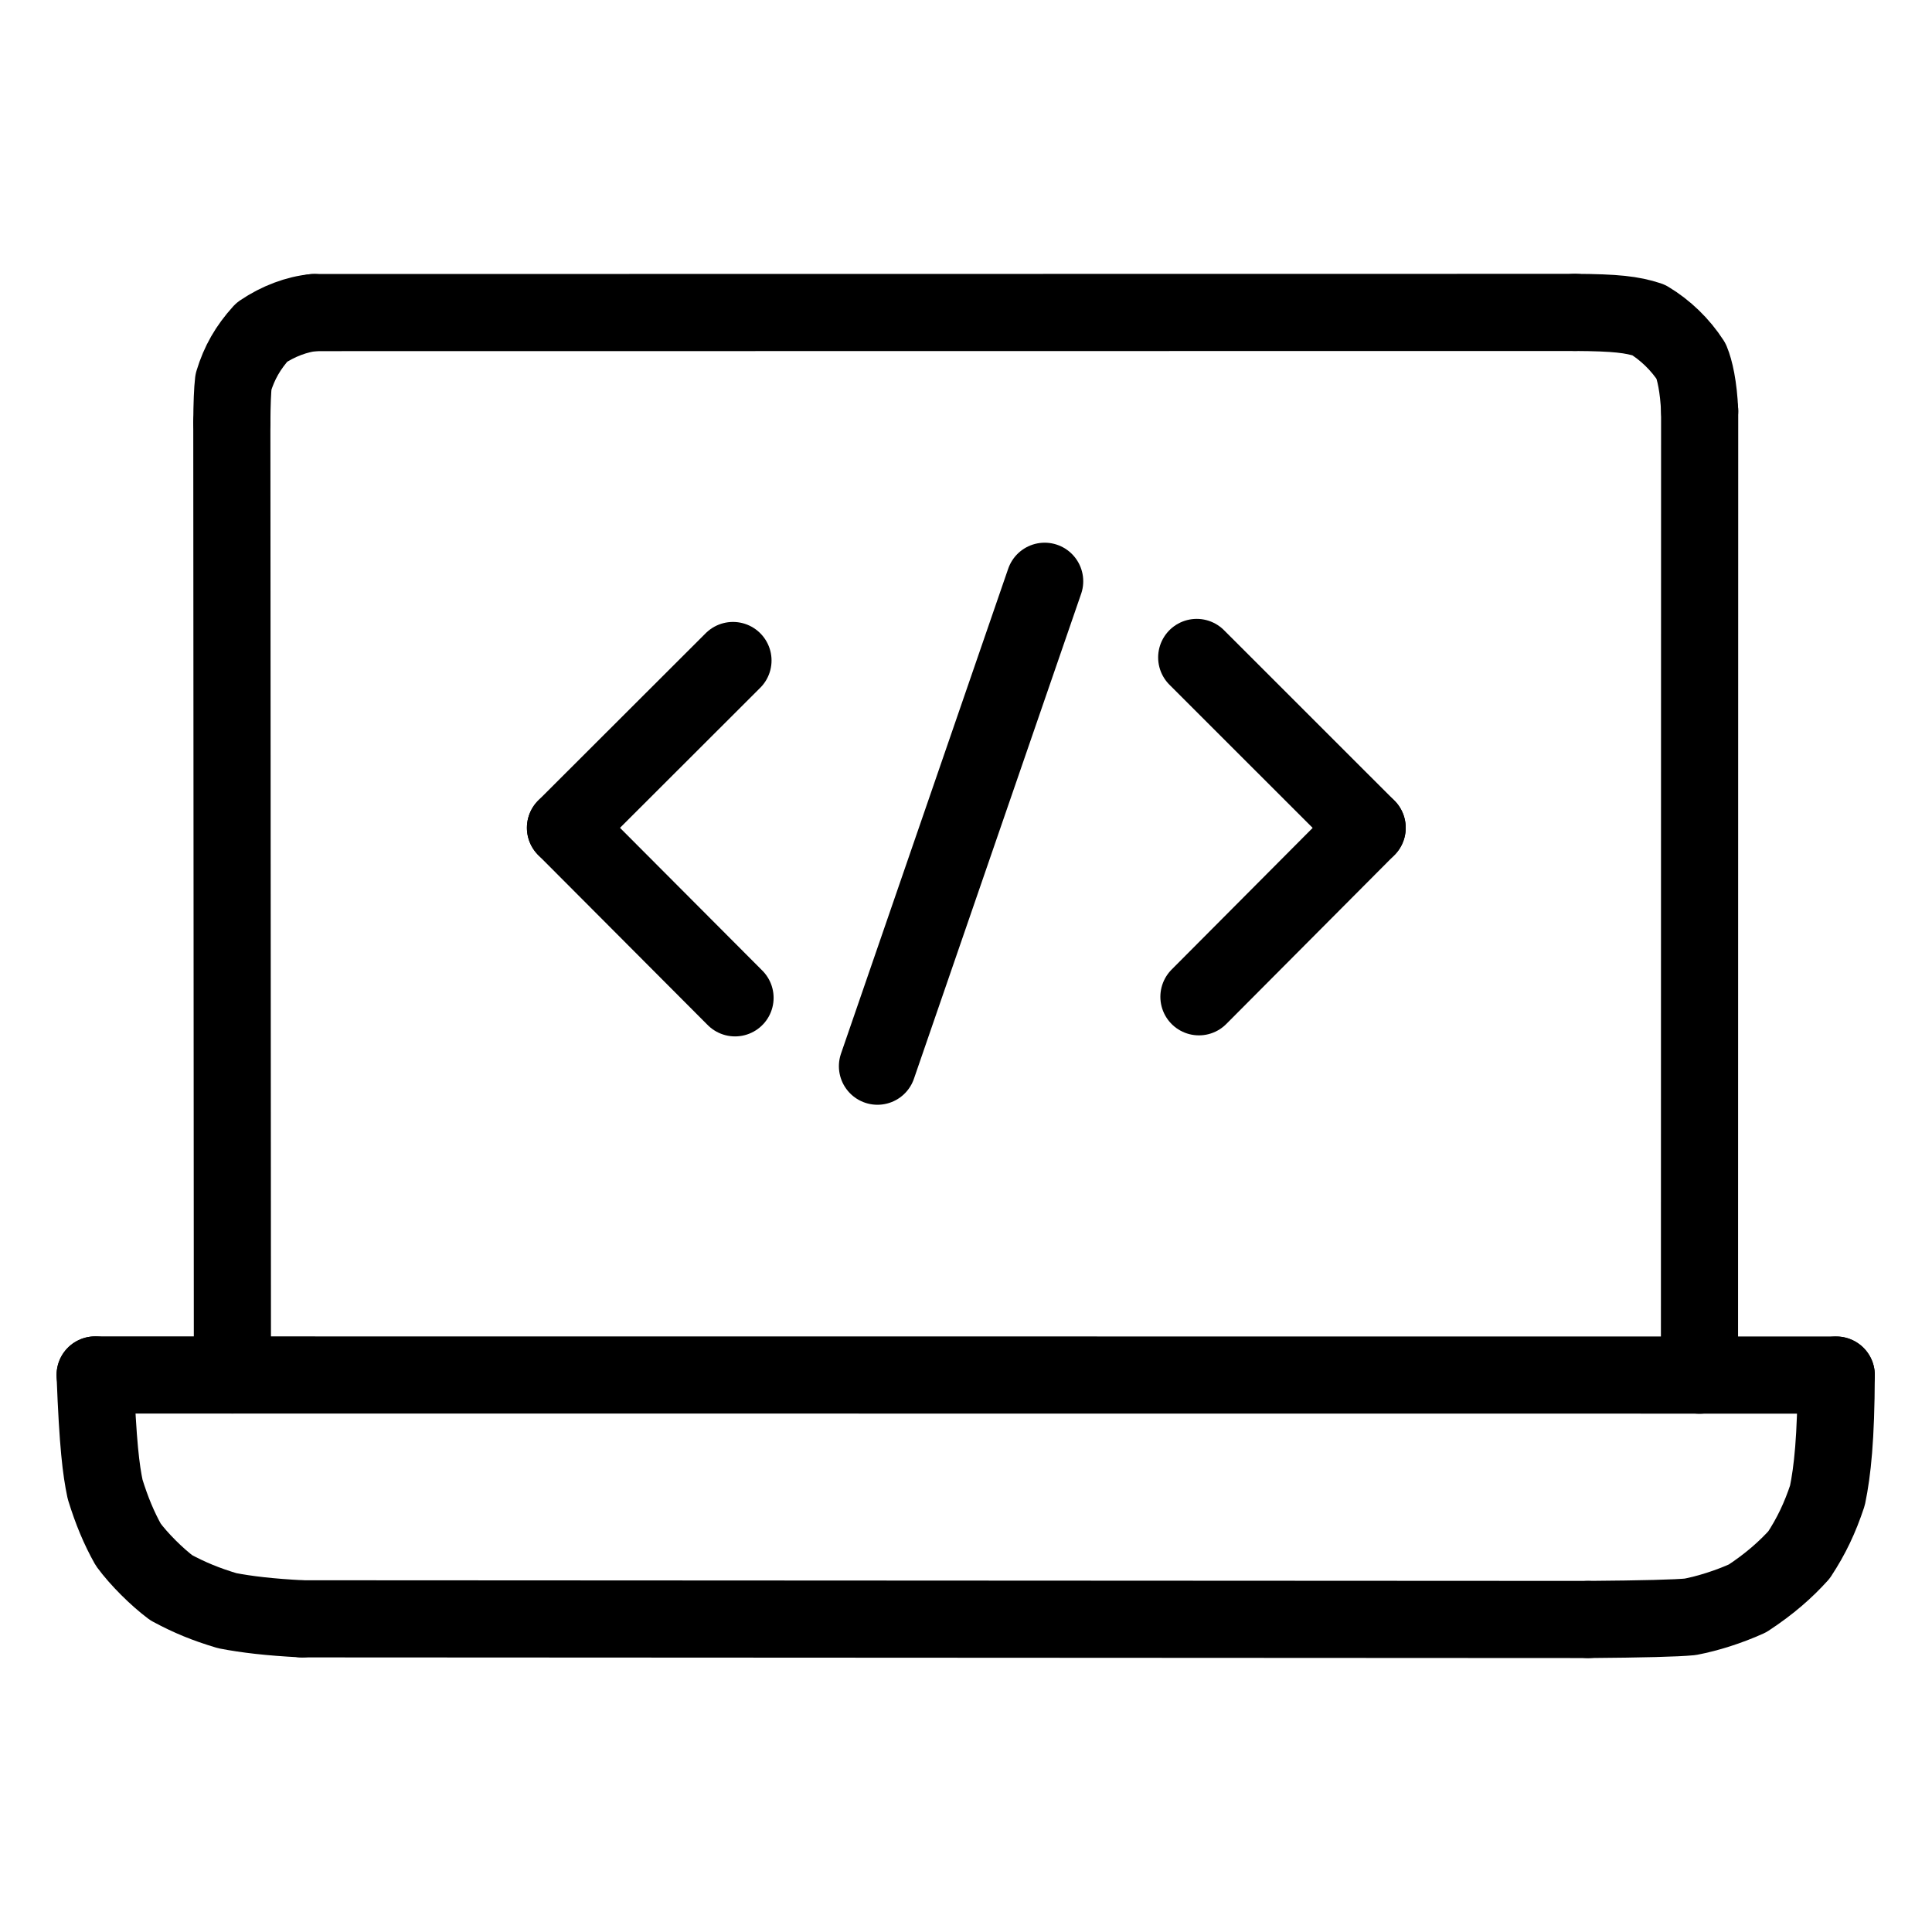
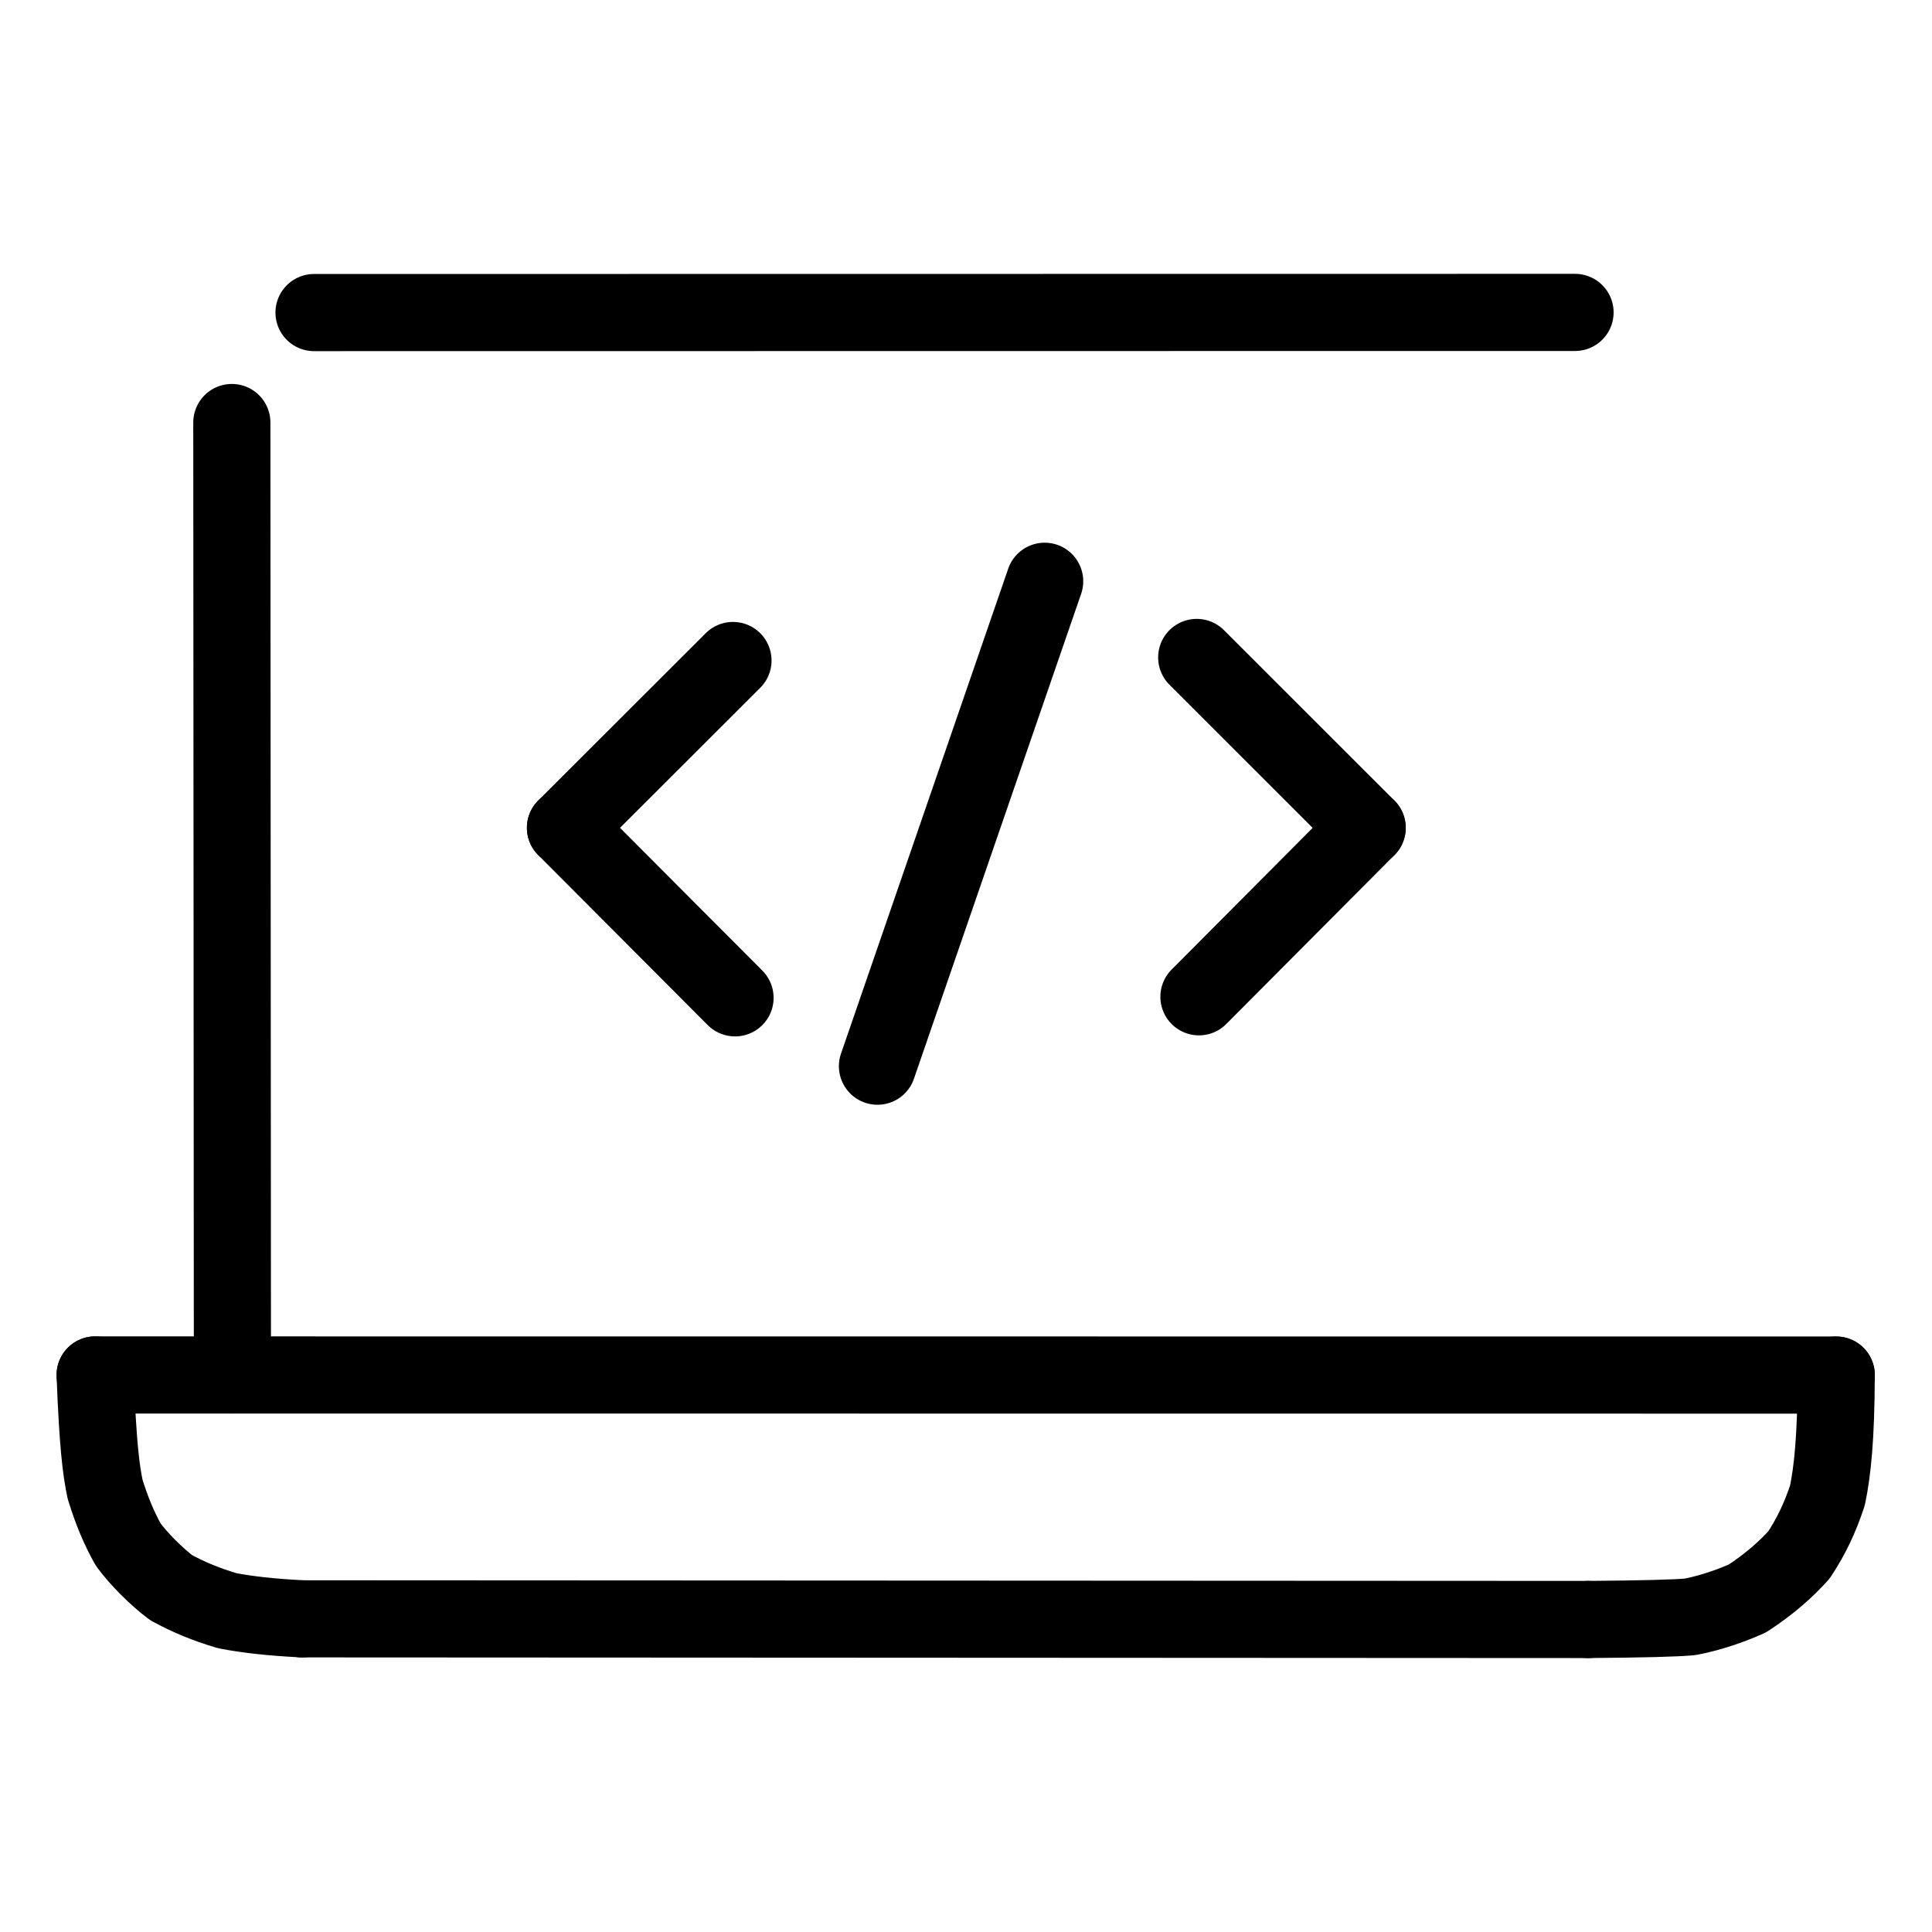
<svg xmlns="http://www.w3.org/2000/svg" width="1024" height="1024" viewBox="-51.5 -51.5 1127.0 1127.0">
  <g fill="none" stroke="black" stroke-width="45" stroke-linecap="round" stroke-linejoin="round">
    <path d="M 1019.636,750.626 C 1019.515,787.448 1017.441,806.662 1014.507,820.841 C 1010.126,834.042 1005.112,844.571 997.907,855.529 C 990.343,863.901 980.92,872.369 967.86,880.909 C 956.683,885.939 944.764,889.673 934.472,891.653 Q 922.678,892.822 874.91,893.197" data-line="nan" stroke-width="45.0" />
    <path d="M 124.651,892.819 C 105.664,891.839 92.484,890.273 81.054,888.075 C 68.501,884.325 59.117,880.449 48.403,874.688 C 39.896,868.302 29.598,858.075 23.326,849.554 C 17.935,839.956 13.672,829.744 9.816,817.258 C 7.438,805.952 5.559,791.325 4.0,750.56" data-line="nan" stroke-width="45.0" />
-     <path d="M 939.962,188.27 C 939.353,173.925 937.082,164.197 934.991,159.2 C 928.711,149.461 919.924,140.986 910.169,135.126 C 900.536,131.987 891.082,130.867 867.273,130.739" data-line="nan" stroke-width="45.0" />
-     <path d="M 131.679,130.831 C 121.841,131.741 110.715,135.846 101.172,142.354 C 93.156,151.23 88.093,160.016 84.689,171.214 Q 83.84,178.386 83.737,194.969" data-line="nan" stroke-width="45.0" />
    <path d="M 1019.636,750.626 L 4.0,750.56" data-line="0.0" stroke-width="45.0" />
-     <path d="M 939.864,750.68 L 939.962,188.27" data-line="3.0" stroke-width="45.0" />
    <path d="M 460.356,570.445 L 557.888,287.572" data-line="8.0" stroke-width="45.0" />
    <path d="M 278.363,431.372 L 376.068,333.793" data-line="9.0" stroke-width="45.0" />
    <path d="M 278.363,431.372 L 377.271,530.571" data-line="10.0" stroke-width="45.0" />
    <path d="M 867.273,130.739 L 131.679,130.831" data-line="11.0" stroke-width="45.0" />
    <path d="M 83.737,194.969 L 84.075,750.548" data-line="13.0" stroke-width="45.0" />
    <path d="M 646.583,332.011 L 746.008,431.399" data-line="14.0" stroke-width="45.0" />
    <path d="M 647.88,529.961 L 746.008,431.399" data-line="15.0" stroke-width="45.0" />
    <path d="M 874.91,893.197 L 124.651,892.819" data-line="16.0" stroke-width="45.0" />
  </g>
</svg>